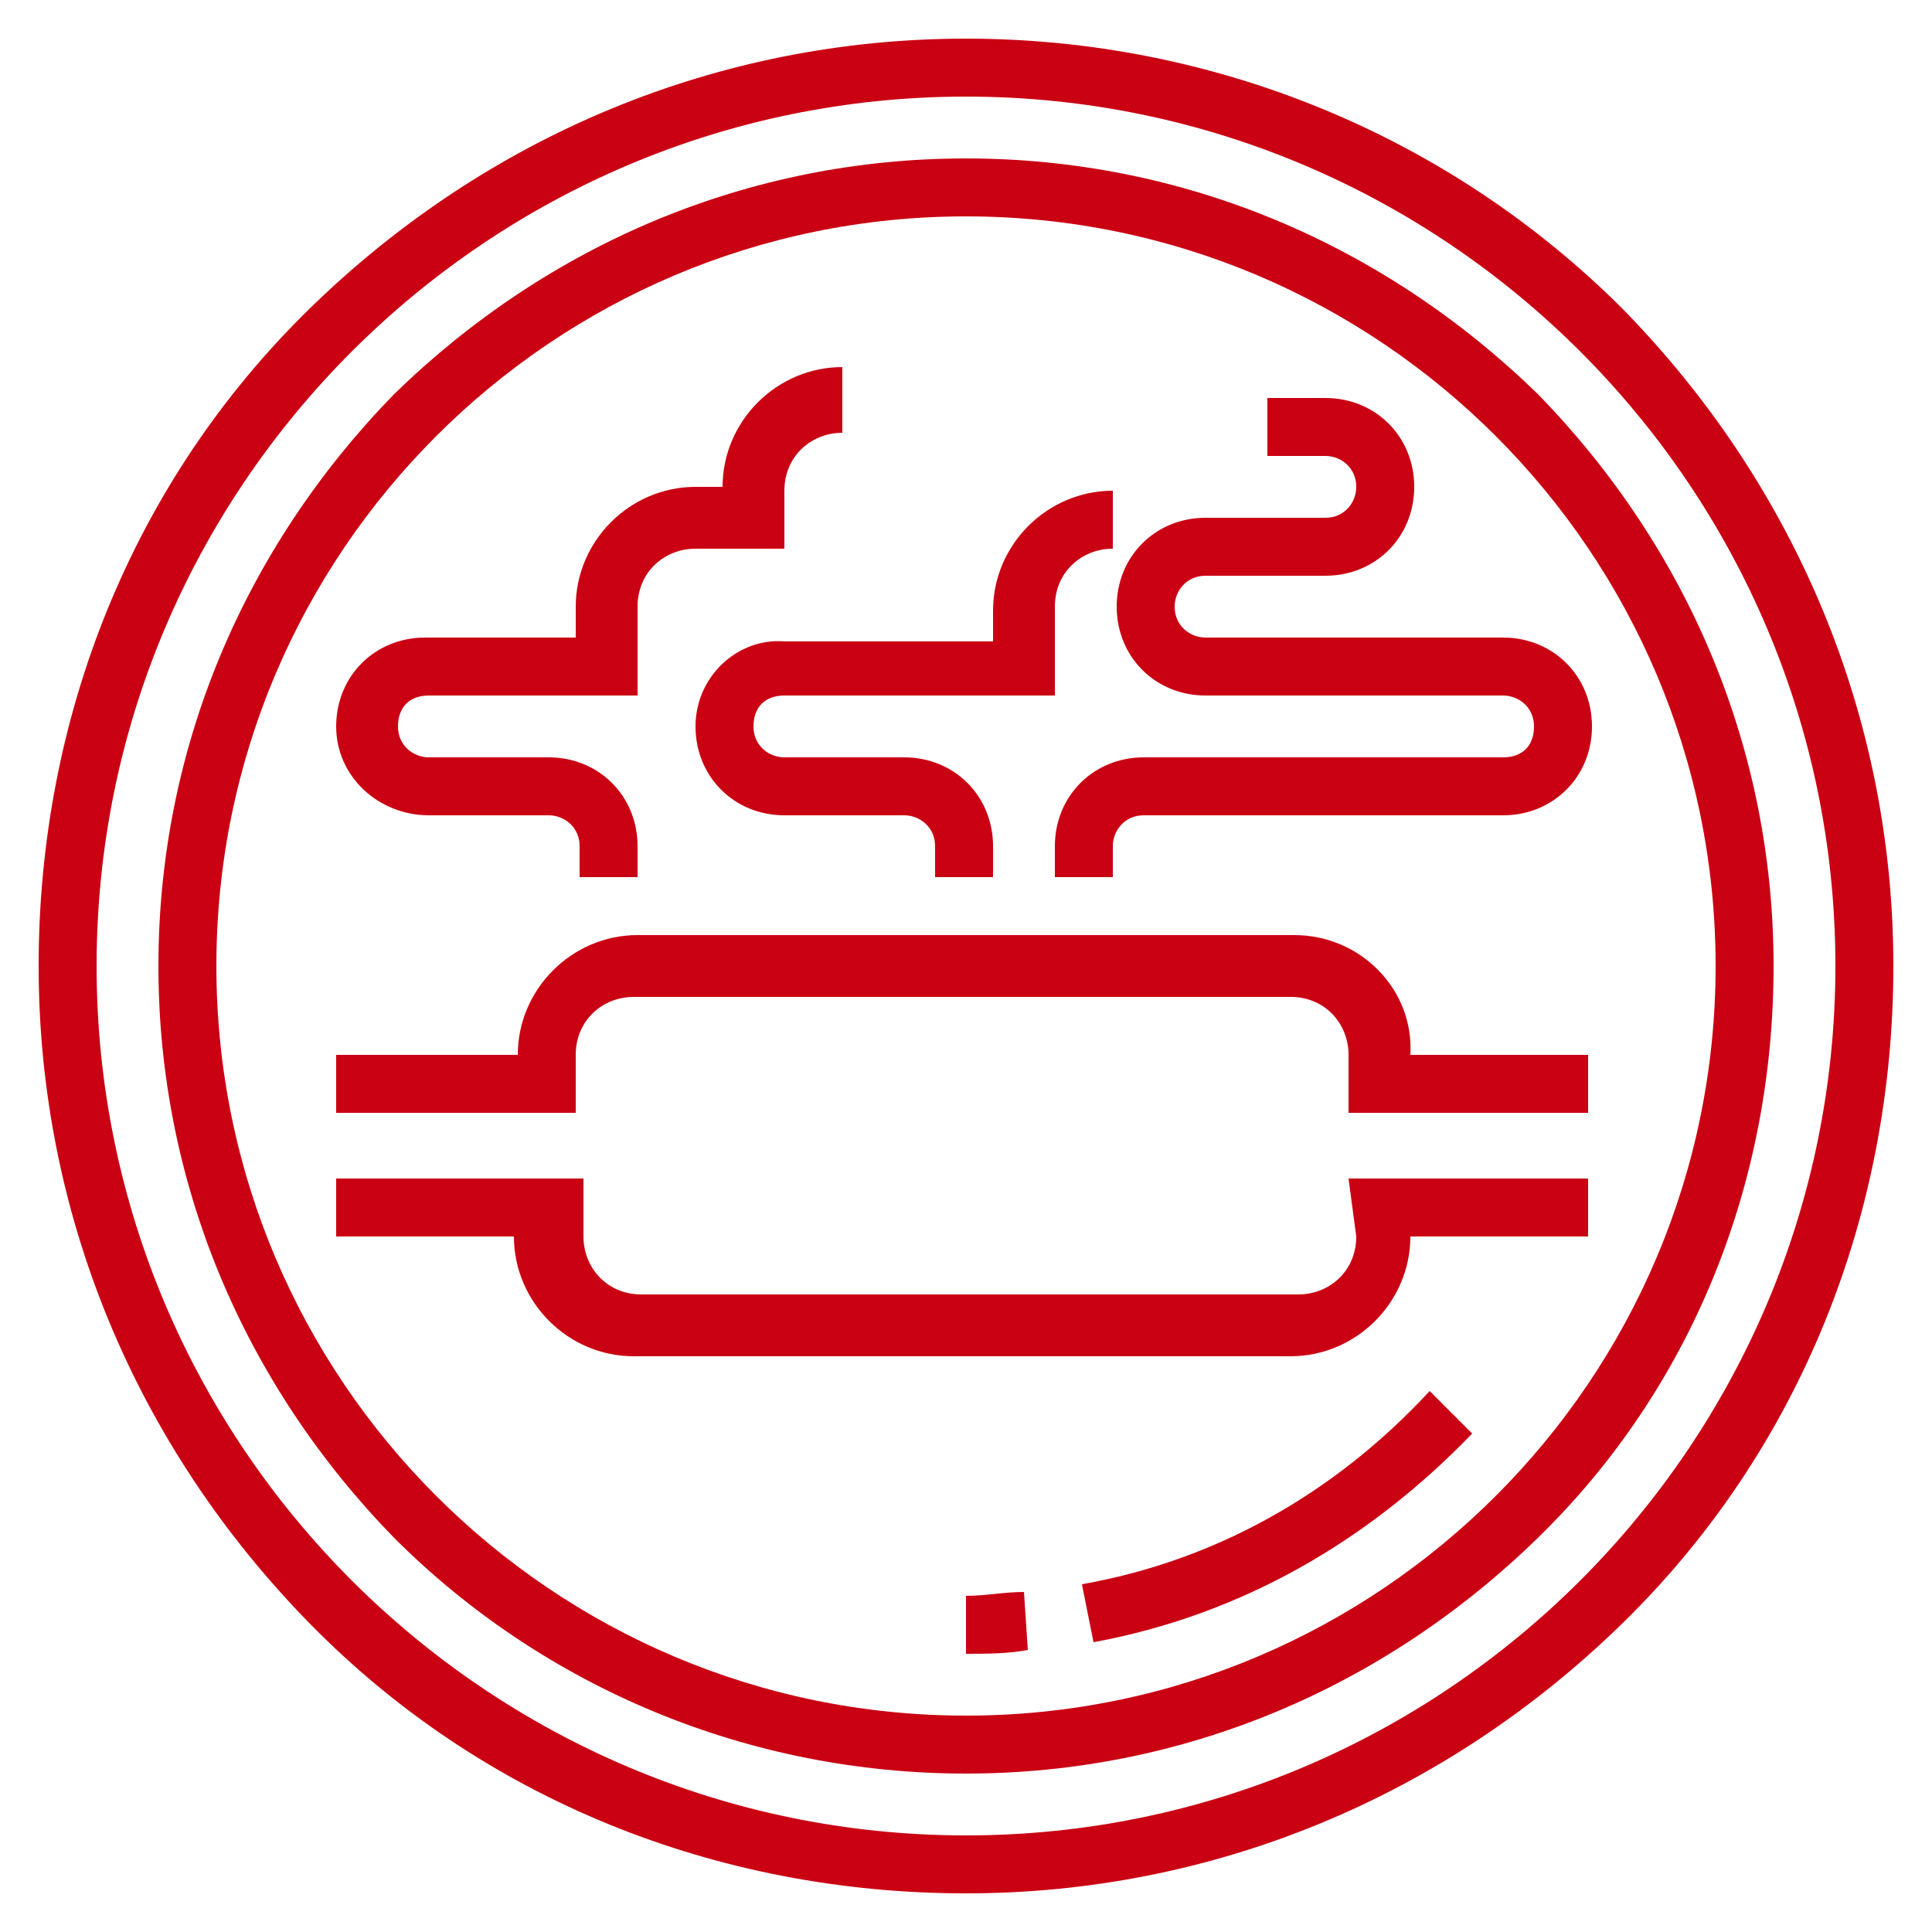
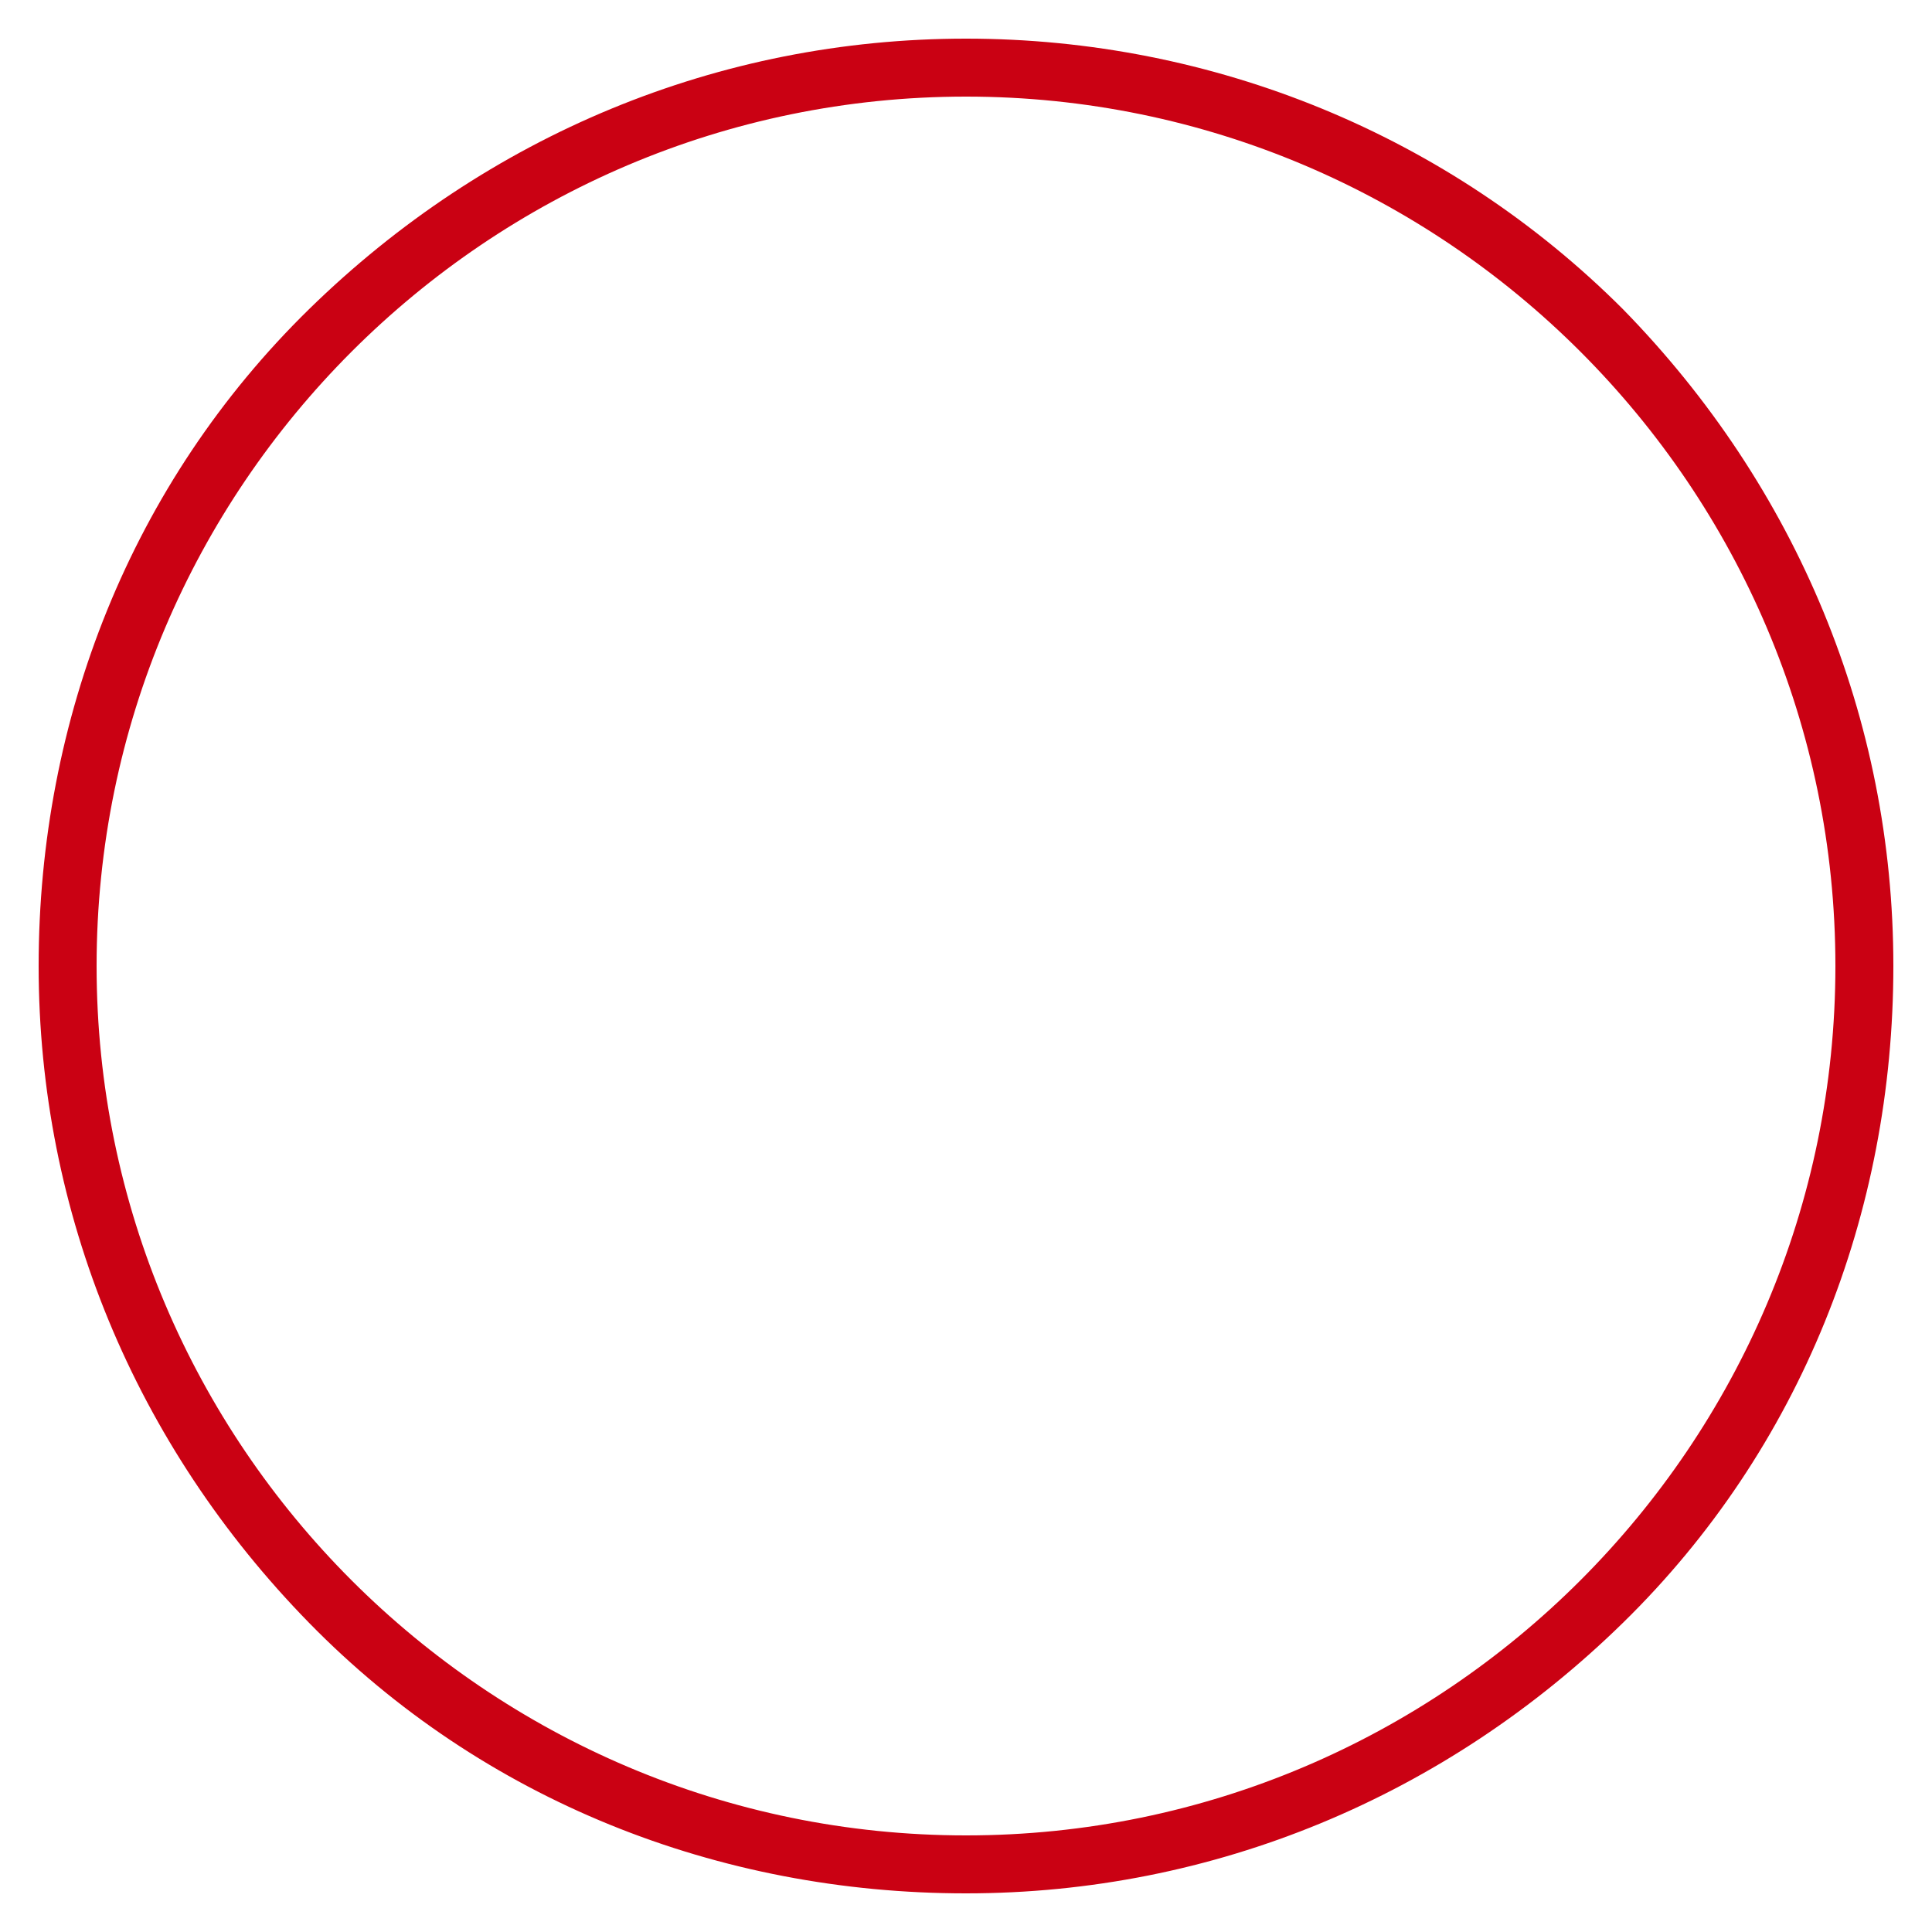
<svg xmlns="http://www.w3.org/2000/svg" version="1.1" id="Layer_1" x="0px" y="0px" width="50px" height="50px" viewBox="0 0 50 50" style="enable-background:new 0 0 50 50;" xml:space="preserve">
  <style type="text/css">
	.st0{fill:#CA0113;}
</style>
  <g>
    <g>
      <path class="st0" d="M42,8c-4.5-4.5-10.6-7-17-7S12.6,3.5,8,8S1,18.6,1,25s2.5,12.4,7,17s10.6,7,17,7s12.4-2.5,17-7s7-10.6,7-17    S46.5,12.6,42,8z M25,47.5C12.6,47.5,2.5,37.4,2.5,25S12.6,2.5,25,2.5S47.5,12.6,47.5,25S37.4,47.5,25,47.5z" />
-       <path class="st0" d="M39.8,10.2C35.8,6.3,30.6,4.1,25,4.1s-10.8,2.2-14.8,6.1C6.3,14.2,4.1,19.4,4.1,25s2.2,10.8,6.1,14.8    c3.9,3.9,9.2,6.1,14.8,6.1s10.8-2.2,14.8-6.1s6.1-9.2,6.1-14.8S43.7,14.2,39.8,10.2z M25,44.4C14.3,44.4,5.6,35.7,5.6,25    S14.3,5.6,25,5.6S44.4,14.3,44.4,25S35.7,44.4,25,44.4z" />
-       <path class="st0" d="M25,41.3v1.5c0.5,0,1.1,0,1.6-0.1l-0.1-1.5C26,41.2,25.5,41.3,25,41.3z M28,41l0.3,1.5    c3.8-0.7,7.1-2.6,9.8-5.4l-1.1-1.1C34.5,38.7,31.4,40.4,28,41z M33.5,24.2h-17c-1.7,0-3.1,1.4-3.1,3.1H8.7v1.5h6.2v-1.5    c0-0.9,0.7-1.5,1.5-1.5h17c0.9,0,1.5,0.7,1.5,1.5v1.5h6.2v-1.5h-4.6C36.6,25.6,35.2,24.2,33.5,24.2z M35.1,32    c0,0.9-0.7,1.5-1.5,1.5h-17c-0.9,0-1.5-0.7-1.5-1.5v-1.5H8.7V32h4.6c0,1.7,1.4,3.1,3.1,3.1h17c1.7,0,3.1-1.4,3.1-3.1h4.6v-1.5    h-6.2L35.1,32L35.1,32z M18,18.8c0,1.3,1,2.3,2.3,2.3h3.1c0.4,0,0.8,0.3,0.8,0.8v0.8h1.5v-0.8c0-1.3-1-2.3-2.3-2.3h-3.1    c-0.4,0-0.8-0.3-0.8-0.8s0.3-0.8,0.8-0.8h7v-2.3c0-0.9,0.7-1.5,1.5-1.5v-1.5c-1.7,0-3.1,1.4-3.1,3.1v0.8h-5.4    C19.1,16.5,18,17.5,18,18.8z M31.2,18h7.7c0.4,0,0.8,0.3,0.8,0.8s-0.3,0.8-0.8,0.8h-9.3c-1.3,0-2.3,1-2.3,2.3v0.8h1.5v-0.8    c0-0.4,0.3-0.8,0.8-0.8h9.3c1.3,0,2.3-1,2.3-2.3s-1-2.3-2.3-2.3h-7.7c-0.4,0-0.8-0.3-0.8-0.8c0-0.4,0.3-0.8,0.8-0.8h3.1    c1.3,0,2.3-1,2.3-2.3s-1-2.3-2.3-2.3h-1.5v1.5h1.5c0.4,0,0.8,0.3,0.8,0.8c0,0.4-0.3,0.8-0.8,0.8h-3.1c-1.3,0-2.3,1-2.3,2.3    C28.9,17,29.9,18,31.2,18z" />
-       <path class="st0" d="M11.1,21.1h3.1c0.4,0,0.8,0.3,0.8,0.8v0.8h1.5v-0.8c0-1.3-1-2.3-2.3-2.3h-3.1c-0.4,0-0.8-0.3-0.8-0.8    s0.3-0.8,0.8-0.8h5.4v-2.3c0-0.9,0.7-1.5,1.5-1.5h2.3v-1.5c0-0.9,0.7-1.5,1.5-1.5V9.5c-1.7,0-3.1,1.4-3.1,3.1H18    c-1.7,0-3.1,1.4-3.1,3.1v0.8h-3.9c-1.3,0-2.3,1-2.3,2.3S9.8,21.1,11.1,21.1z" />
    </g>
  </g>
</svg>